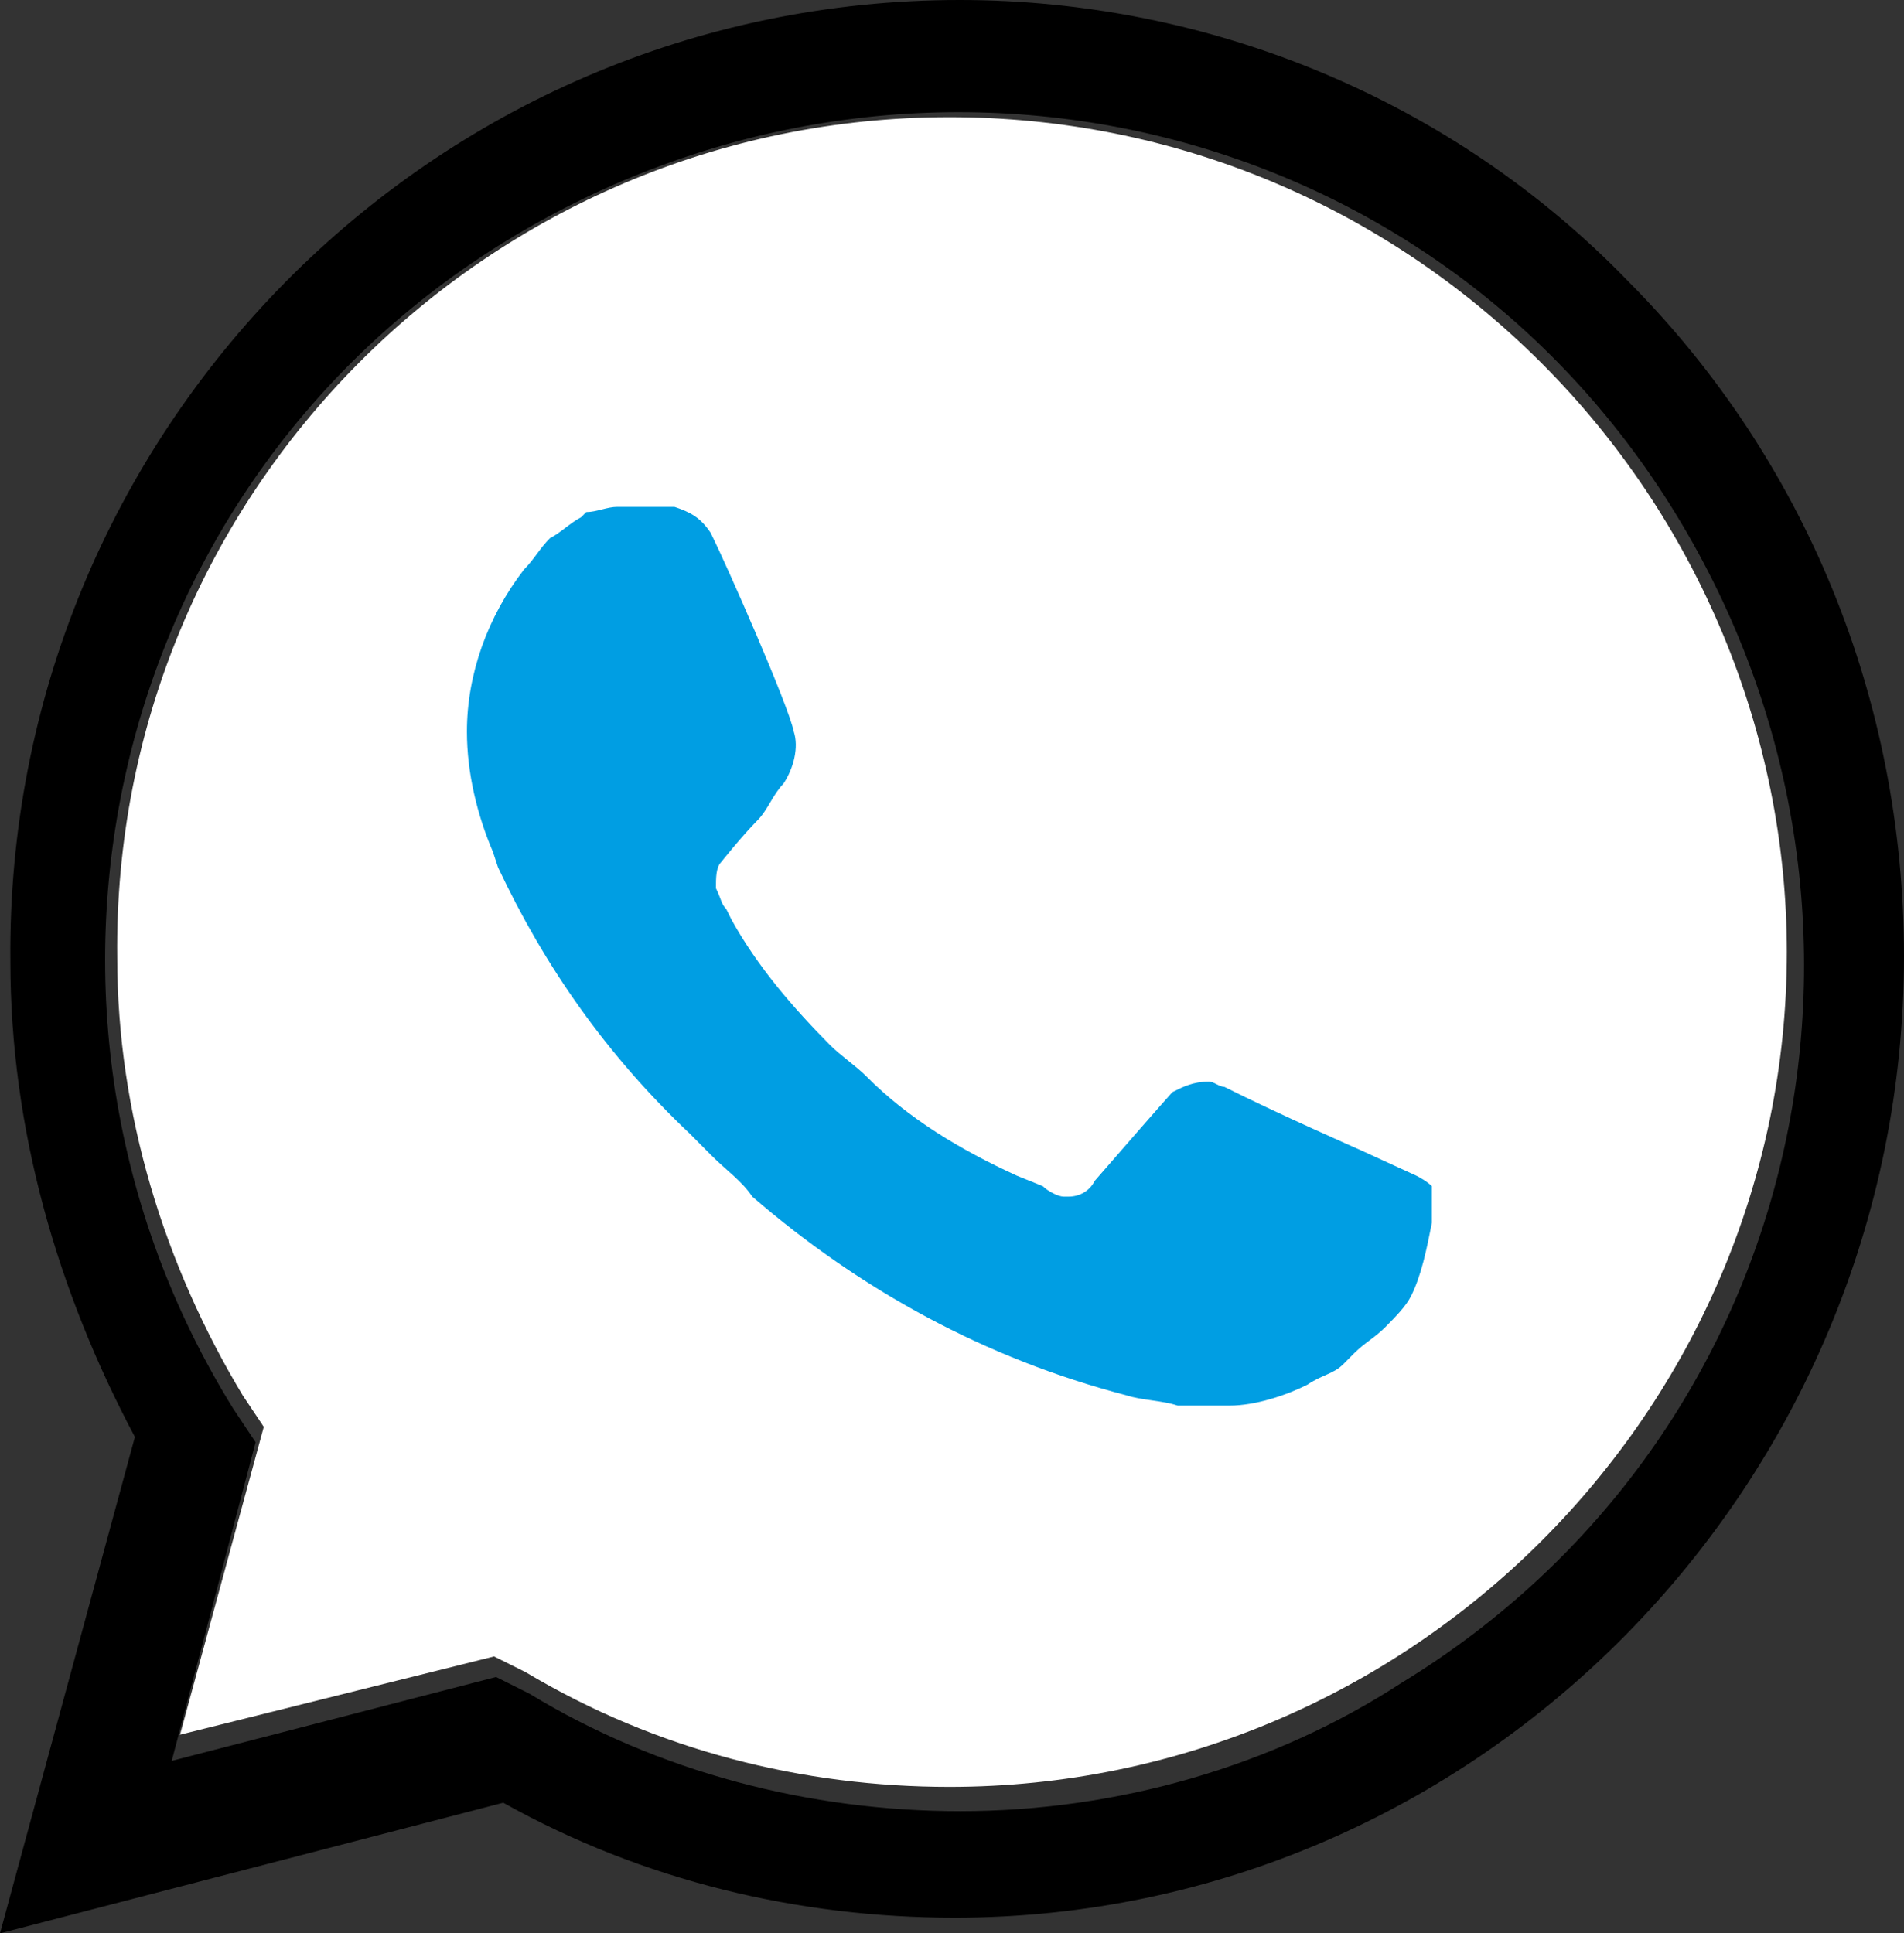
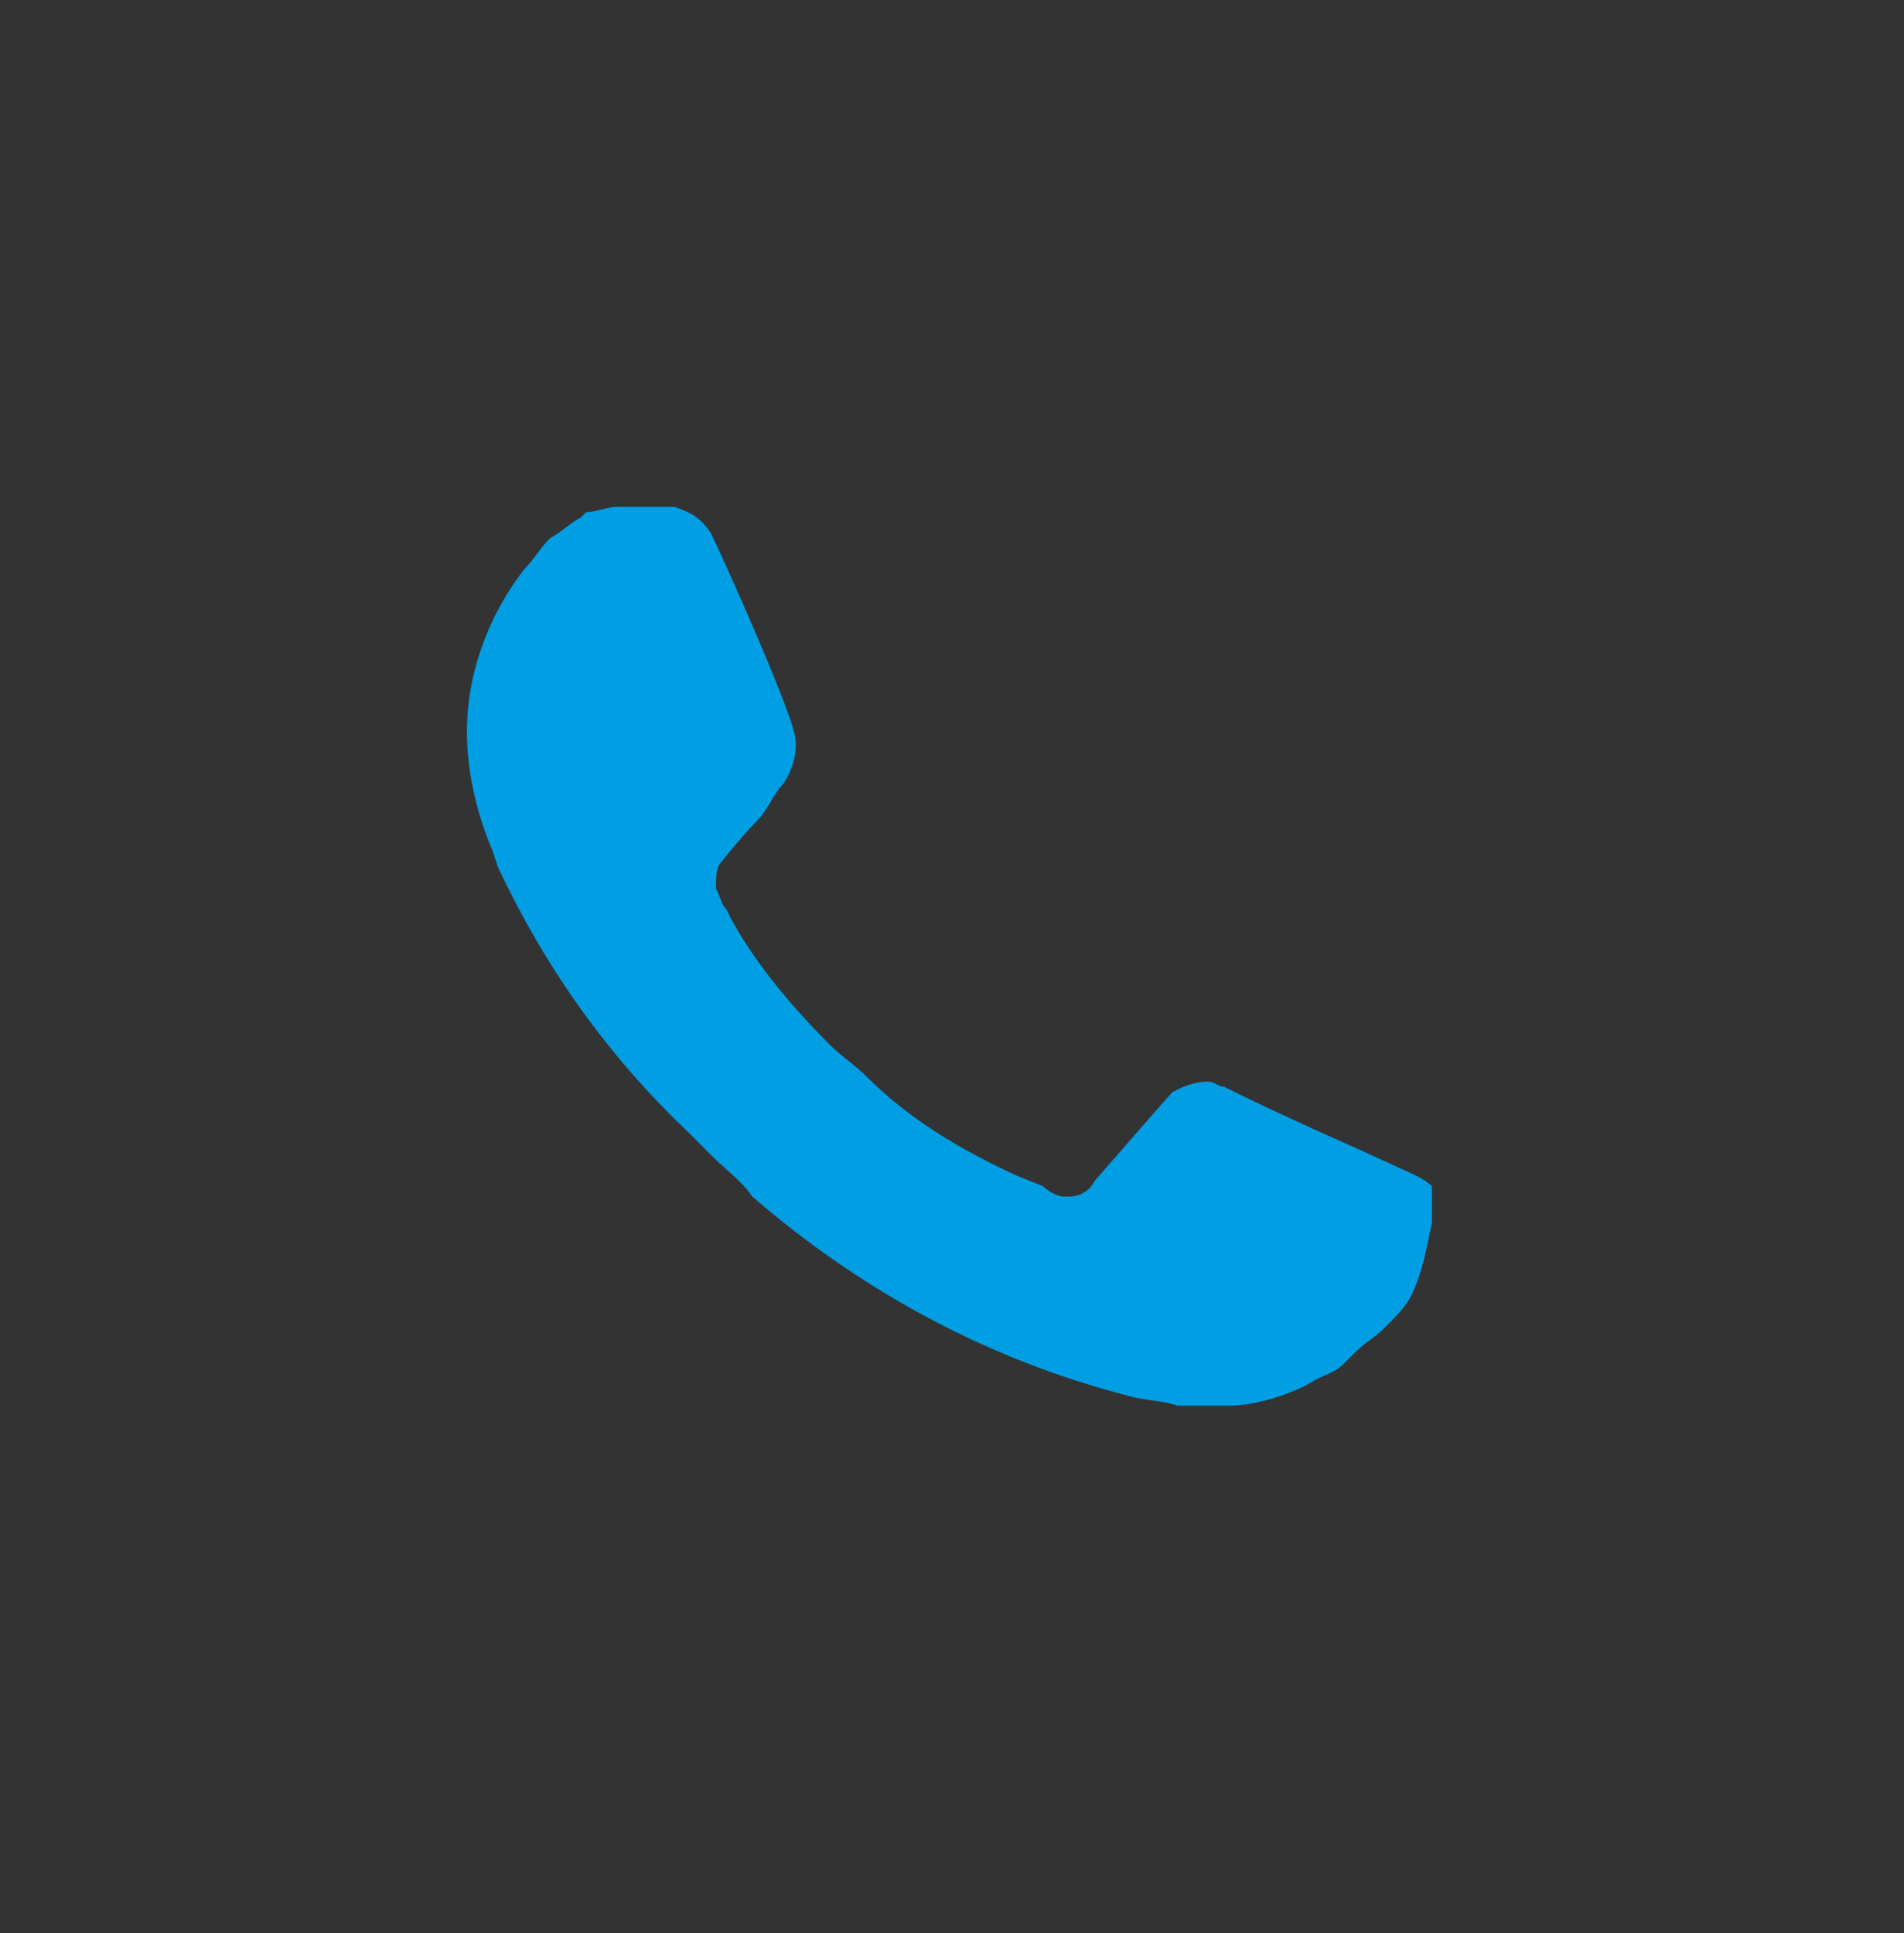
<svg xmlns="http://www.w3.org/2000/svg" width="65px" height="66px" viewBox="0 0 65 66" version="1.1">
  <rect x="0" y="0" width="65" height="66" fill="#333333" stroke="none" />
  <title>5410A326-A730-40B9-BB64-EAE046A65FDB</title>
  <desc>Created with sketchtool.</desc>
  <g id="Desktop" stroke="none" stroke-width="1" fill="none" fill-rule="evenodd">
    <g id="Desktop/Kontakt" transform="translate(-720, -2152)">
      <g id="CTA-Kontakt" transform="translate(0, 1853)">
        <g id="Whatsapp" transform="translate(720, 299)">
          <g id="WhatsApp">
-             <path d="M16.867,56.547 L17.939,57.081 C22.406,59.753 27.409,61 32.412,61 L32.412,61 C48.135,61 61,48.175 61,32.5 C61,25.019 57.962,17.716 52.602,12.372 C47.242,7.028 40.095,4 32.412,4 C16.688,4 3.823,16.825 4.002,32.678 C4.002,38.022 5.61,43.188 8.29,47.641 L9.005,48.709 L6.146,59.219 L16.867,56.547 Z" id="Shape" fill="#FFFFFF" />
-             <path d="M55.613,9.632 C49.591,3.389 41.267,0 32.766,0 C14.7,0 0.177,14.805 0.354,32.822 C0.354,38.53 1.948,44.059 4.605,49.054 L0,66 L17.18,61.541 C21.962,64.216 27.275,65.465 32.589,65.465 L32.589,65.465 C50.477,65.465 65,50.659 65,32.643 C65,23.903 61.635,15.697 55.613,9.632 Z M32.779,61.829 L32.779,61.829 C27.625,61.829 22.471,60.493 18.08,57.822 L16.935,57.249 L5.863,60.112 L8.726,49.234 L7.963,48.089 C-0.437,34.539 3.572,16.599 17.317,8.202 C31.061,-0.195 48.815,3.813 57.214,17.554 C65.614,31.294 61.605,49.043 47.86,57.44 C43.47,60.303 38.125,61.829 32.779,61.829 Z" id="Shape" fill="#000000" />
            <path d="M48.351,40.135 L46.403,39.243 C46.403,39.243 43.569,37.995 41.798,37.103 C41.621,37.103 41.444,36.924 41.267,36.924 C40.736,36.924 40.381,37.103 40.027,37.281 L40.027,37.281 C40.027,37.281 39.85,37.459 37.371,40.314 C37.193,40.67 36.839,40.849 36.485,40.849 L36.308,40.849 C36.131,40.849 35.777,40.67 35.599,40.492 L34.714,40.135 L34.714,40.135 C32.766,39.243 30.995,38.173 29.578,36.746 C29.223,36.389 28.692,36.032 28.338,35.676 C27.098,34.427 25.858,33 24.973,31.395 L24.796,31.038 C24.619,30.859 24.619,30.681 24.441,30.324 C24.441,29.968 24.441,29.611 24.619,29.432 C24.619,29.432 25.327,28.541 25.858,28.005 C26.213,27.649 26.39,27.114 26.744,26.757 C27.098,26.222 27.275,25.508 27.098,24.973 C26.921,24.081 24.796,19.265 24.264,18.195 C23.91,17.659 23.556,17.481 23.025,17.303 L22.493,17.303 C22.139,17.303 21.608,17.303 21.076,17.303 C20.722,17.303 20.368,17.481 20.014,17.481 L19.837,17.659 C19.482,17.838 19.128,18.195 18.774,18.373 C18.42,18.73 18.243,19.086 17.888,19.443 C16.649,21.049 15.94,23.011 15.94,24.973 L15.94,24.973 C15.94,26.4 16.294,27.827 16.826,29.076 L17.003,29.611 C18.597,33 20.722,36.032 23.556,38.708 L24.264,39.422 C24.796,39.957 25.327,40.314 25.681,40.849 C29.401,44.059 33.651,46.378 38.433,47.627 C38.965,47.805 39.673,47.805 40.204,47.984 L40.204,47.984 C40.736,47.984 41.444,47.984 41.975,47.984 C42.861,47.984 43.924,47.627 44.632,47.27 C45.163,46.914 45.518,46.914 45.872,46.557 L46.226,46.2 C46.58,45.843 46.935,45.665 47.289,45.308 C47.643,44.951 47.997,44.595 48.174,44.238 C48.529,43.524 48.706,42.632 48.883,41.741 C48.883,41.384 48.883,40.849 48.883,40.492 C48.883,40.492 48.706,40.314 48.351,40.135 Z" id="Path" fill="#009EE3" />
          </g>
        </g>
      </g>
    </g>
  </g>
</svg>